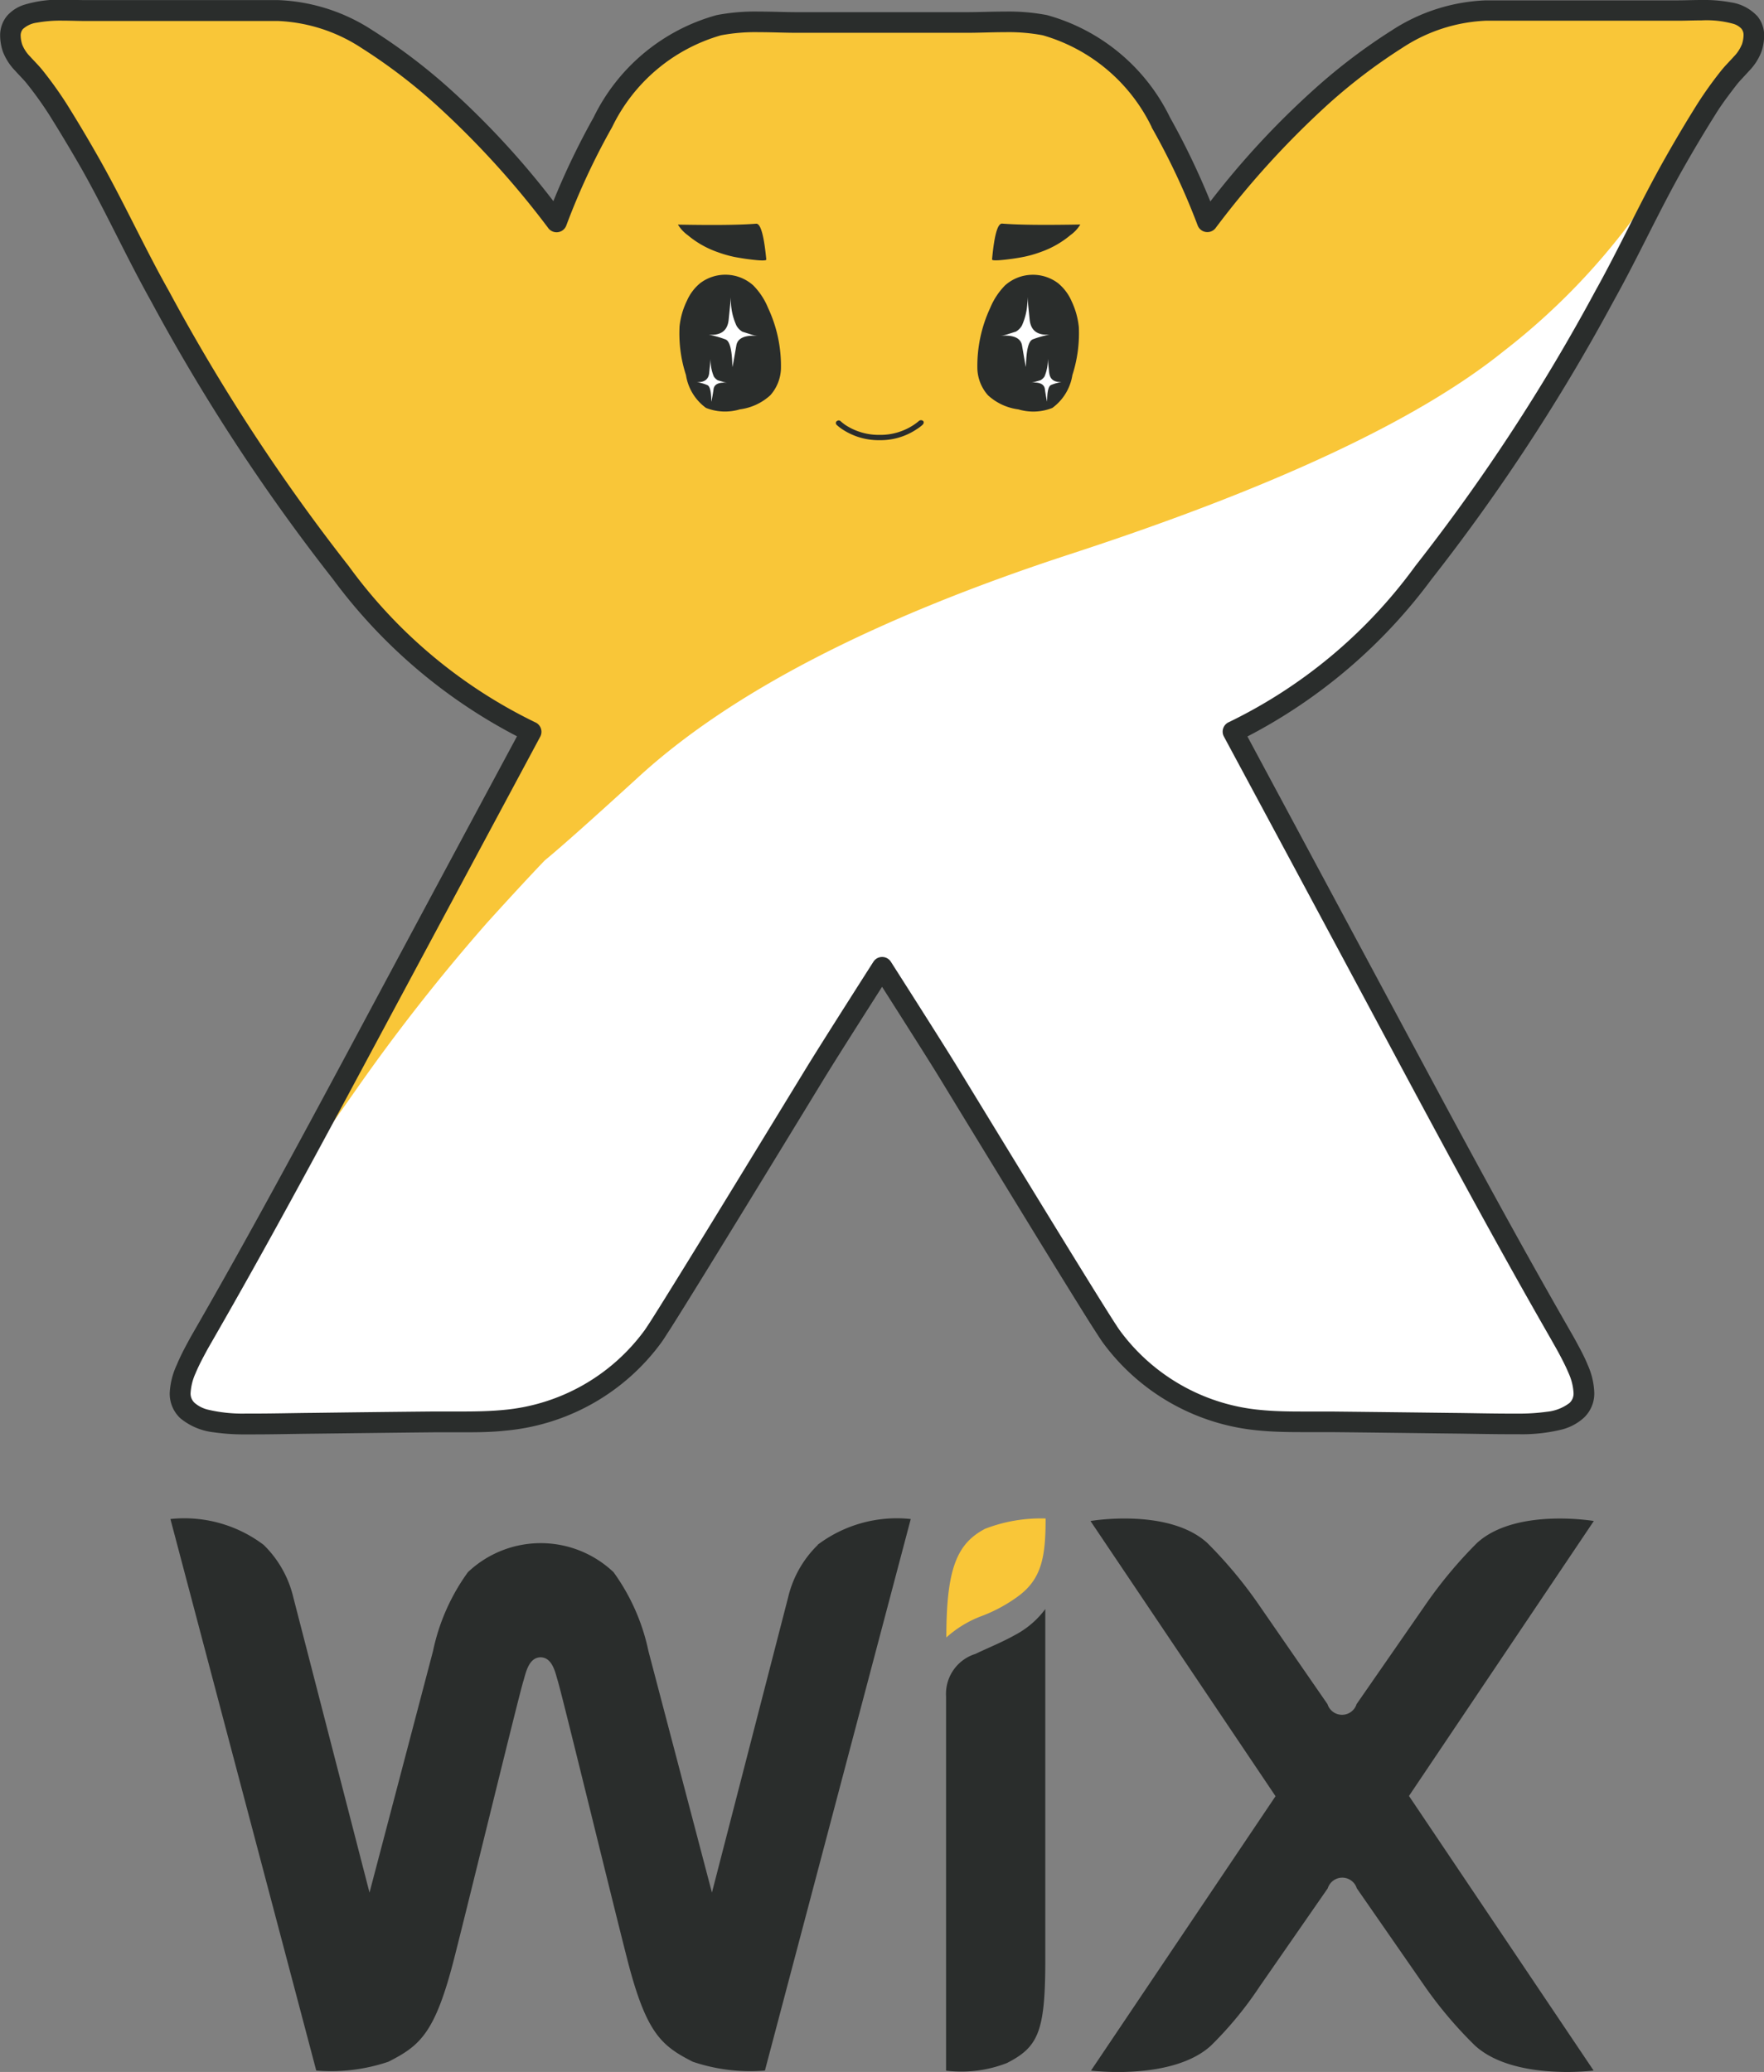
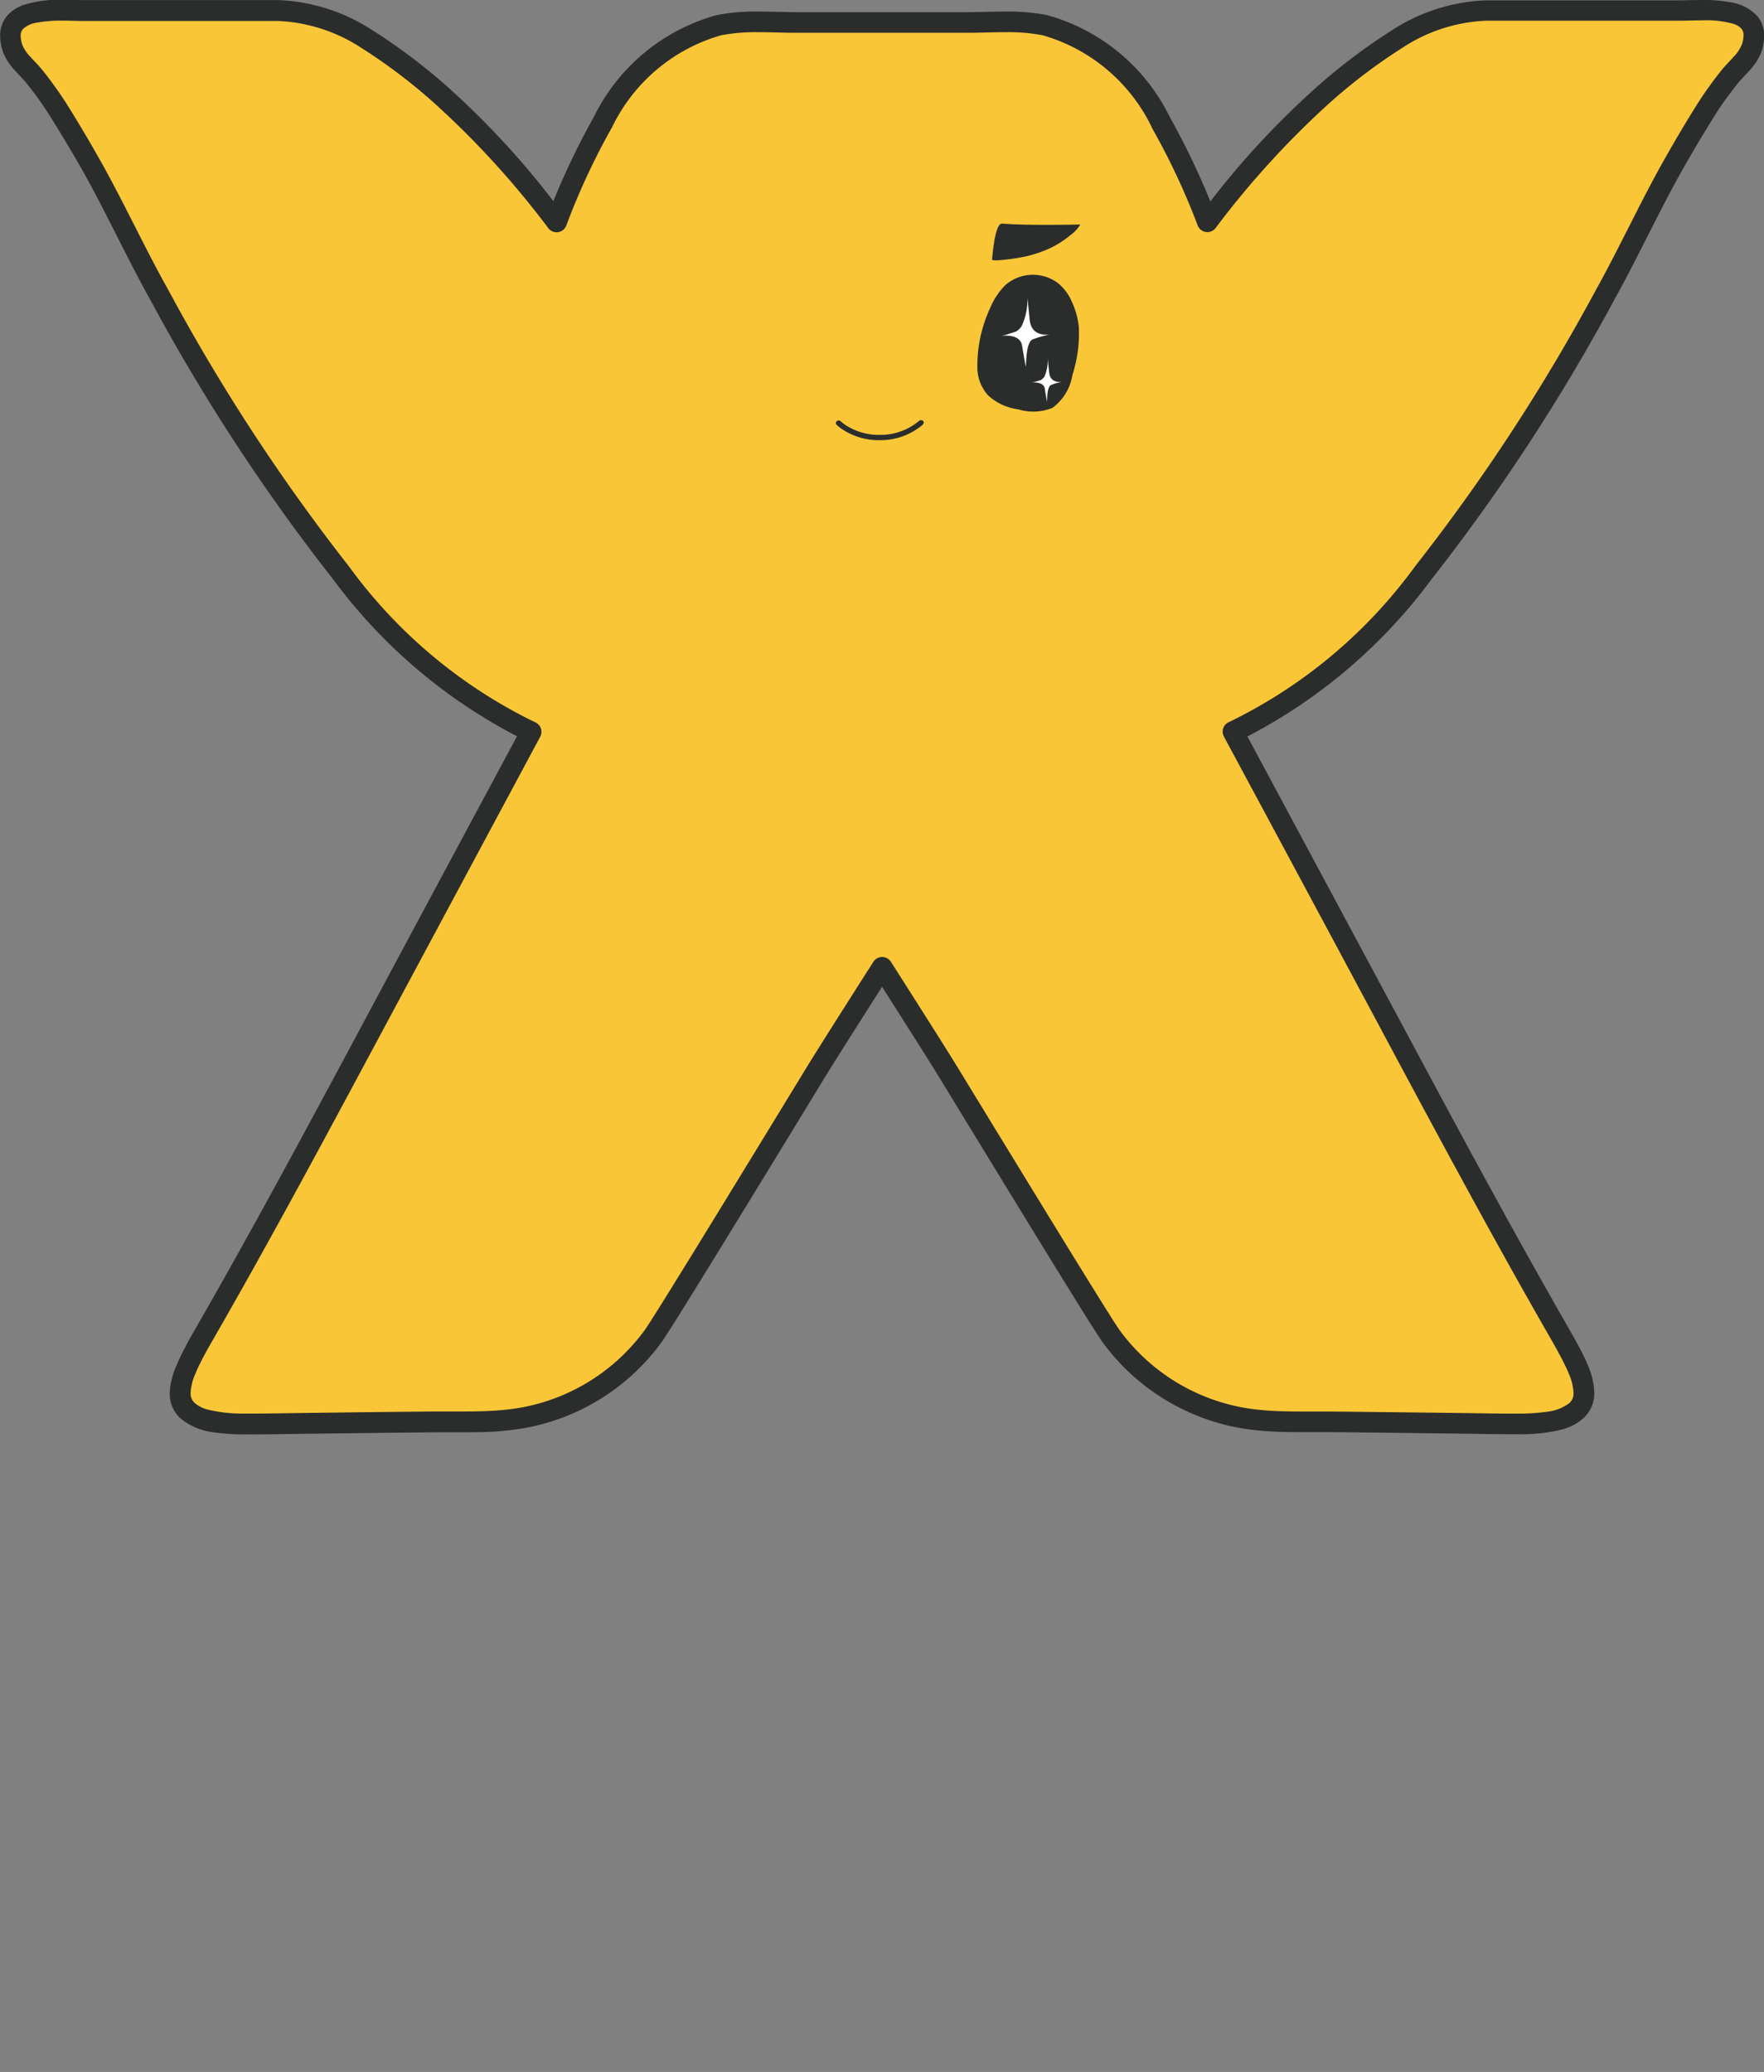
<svg xmlns="http://www.w3.org/2000/svg" width="50.006" height="58.726" viewBox="0 0 50.006 58.726">
  <rect x="0" y="0" width="50.006" height="58.726" fill="#808080" stroke="none" />
  <g id="wix" transform="translate(-0.489 -0.615)">
    <path id="Path_1" data-name="Path 1" d="M46.057,2.116l-2.238,0c-1.769,0-3.4,1.349-4.651,2.422a25.389,25.389,0,0,0-3.252,3.569A20.127,20.127,0,0,0,34.6,5.288a5.229,5.229,0,0,0-3.289-2.751,11.06,11.06,0,0,0-2.224-.076c-.625,0-2.4,0-2.4,0s-1.775,0-2.4,0a11.074,11.074,0,0,0-2.224.076,5.225,5.225,0,0,0-3.288,2.751,19.965,19.965,0,0,0-1.313,2.818A25.381,25.381,0,0,0,14.22,4.537C12.97,3.464,11.339,2.11,9.568,2.114l-2.238,0-3.2,0c-.776,0-2.495-.2-2.088,1.062.1.306.446.581.643.835a11.015,11.015,0,0,1,.643.9q.466.748.9,1.514c.7,1.233,1.288,2.534,1.981,3.773a54.872,54.872,0,0,0,5.133,7.845,14.457,14.457,0,0,0,5.4,4.509q-2.466,4.583-4.92,9.174c-1.42,2.645-2.838,5.276-4.334,7.878-.072.127-.147.251-.214.379A3.206,3.206,0,0,0,6.8,41.3c0,.845,1.255.87,1.856.874.647,0,1.3-.014,1.943-.02q1.688-.019,3.376-.039c.666-.007,1.343.019,2.007-.045a5.866,5.866,0,0,0,4.227-2.389c.323-.45,3.349-5.413,4.574-7.418.463-.759,1.914-3.028,1.914-3.028s1.449,2.269,1.913,3.028c1.224,2.005,4.251,6.968,4.573,7.418a5.868,5.868,0,0,0,4.227,2.388c.664.063,1.34.037,2.006.045q1.686.017,3.377.039c.647.006,1.3.024,1.944.02.6,0,1.854-.029,1.855-.874a3.162,3.162,0,0,0-.477-1.314c-.068-.127-.142-.252-.214-.379-1.495-2.6-2.914-5.233-4.333-7.878q-2.461-4.587-4.923-9.174a14.451,14.451,0,0,0,5.4-4.509A54.811,54.811,0,0,0,47.174,10.2c.693-1.239,1.282-2.54,1.982-3.773q.435-.766.9-1.514a10.883,10.883,0,0,1,.642-.9,3.394,3.394,0,0,0,.644-.835c.405-1.263-1.311-1.059-2.087-1.062l-3.2,0Z" transform="translate(-1.202 -1.202)" fill="#f9c638" />
    <path id="Path_2" data-name="Path 2" d="M126.125,33.879q.171-.024.34-.058a3.236,3.236,0,0,0,.462-.134,2.7,2.7,0,0,0,.843-.479,1.024,1.024,0,0,0,.279-.3c-.988.018-1.724.013-2.21-.025-.132-.02-.229.322-.292,1.014-.007.053.312.018.577-.018M123.41,38.71h0Zm-2.112,0h0Zm-.16-.225a.078.078,0,0,0-.019.051.077.077,0,0,0,.028.056,1.14,1.14,0,0,0,.151.118,1.86,1.86,0,0,0,1.055.311,1.839,1.839,0,0,0,1.058-.311,1.154,1.154,0,0,0,.158-.118c.037-.031.055-.08.027-.112a.091.091,0,0,0-.126,0,1.682,1.682,0,0,1-.141.106h0a1.708,1.708,0,0,1-.974.285,1.726,1.726,0,0,1-.971-.284h0a1.491,1.491,0,0,1-.133-.106.076.076,0,0,0-.109.007Zm4.329-.659a.2.2,0,0,1-.009-.025.172.172,0,0,0,.011.025Zm2.327-2.762a1.366,1.366,0,0,0-.378-.494,1.186,1.186,0,0,0-1.5.063,2,2,0,0,0-.422.64,3.889,3.889,0,0,0-.363,1.735,1.191,1.191,0,0,0,.3.74,1.566,1.566,0,0,0,.862.4,1.458,1.458,0,0,0,.963-.041,1.427,1.427,0,0,0,.568-.931,3.848,3.848,0,0,0,.183-1.356,2.237,2.237,0,0,0-.212-.752Z" transform="translate(-96.935 -25.93)" fill="#2a2d2c" />
    <path id="Path_3" data-name="Path 3" d="M145.748,44.7a2.837,2.837,0,0,1,.481-.135c-.352.026-.533-.117-.566-.423l-.065-.639a1.771,1.771,0,0,1-.156.808.464.464,0,0,1-.169.169l-.209.066a.955.955,0,0,1-.24.053c.383-.033.59.064.623.277.054.308.085.509.111.607.007-.476.072-.734.19-.782m.468.949-.039-.4a1.2,1.2,0,0,1-.092.5.334.334,0,0,1-.111.106l-.123.037a.7.7,0,0,1-.149.033c.233-.02.364.038.39.169.026.189.053.319.066.371,0-.293.039-.448.117-.475a1.4,1.4,0,0,1,.293-.084c-.215.014-.331-.078-.351-.262" transform="translate(-115.985 -34.466)" fill="#fff" />
-     <path id="Path_4" data-name="Path 4" d="M100.835,33.9c-.067-.691-.163-1.034-.294-1.014-.488.038-1.222.043-2.211.025a1.05,1.05,0,0,0,.279.3,2.7,2.7,0,0,0,.844.479,3.384,3.384,0,0,0,.462.134c.032.008.177.033.341.058.265.036.583.071.579.018m.078,3.929.01-.025a.192.192,0,0,1-.009.025Zm-2.538-2.01a3.8,3.8,0,0,0,.183,1.356,1.419,1.419,0,0,0,.567.931,1.456,1.456,0,0,0,.962.041,1.571,1.571,0,0,0,.863-.4,1.192,1.192,0,0,0,.3-.74,3.869,3.869,0,0,0-.365-1.735,1.952,1.952,0,0,0-.422-.64,1.184,1.184,0,0,0-1.5-.063,1.34,1.34,0,0,0-.375.494,2.171,2.171,0,0,0-.214.752Z" transform="translate(-78.623 -25.93)" fill="#2a2d2c" />
-     <path id="Path_5" data-name="Path 5" d="M42.631,32.414a2.831,2.831,0,0,0-.481-.135c.351.026.534-.117.566-.423l.065-.639a1.735,1.735,0,0,0,.158.808.468.468,0,0,0,.167.169l.209.066a.958.958,0,0,0,.241.053c-.383-.033-.591.064-.623.277-.054.308-.087.509-.112.607-.006-.476-.072-.734-.189-.782m-.468.949.04-.4a1.2,1.2,0,0,0,.092.5.343.343,0,0,0,.11.106l.124.037a.7.7,0,0,0,.15.033c-.235-.02-.365.038-.39.169-.026.189-.053.319-.066.371,0-.293-.04-.448-.117-.475a1.371,1.371,0,0,0-.293-.084c.215.014.333-.078.351-.262M27.791,61.04c-.1.187-.215.4-.3.622a1.693,1.693,0,0,0-.153.613v0a.492.492,0,0,0,.157.373,1.058,1.058,0,0,0,.428.221,4.4,4.4,0,0,0,1.107.115c.066,0,.133,0,.2,0,.578,0,1.16-.016,1.743-.022l3.376-.039h.767c.414,0,.825-.006,1.226-.045a5.7,5.7,0,0,0,4.108-2.322c.073-.1.325-.5.672-1.057s.8-1.283,1.27-2.057c.95-1.546,2.013-3.291,2.625-4.292.466-.763,1.913-3.029,1.914-3.03a.17.17,0,0,1,.141-.077.167.167,0,0,1,.138.077s1.451,2.267,1.916,3.03c.917,1.5,2.849,4.672,3.894,6.349.347.558.6.958.673,1.057a5.689,5.689,0,0,0,4.108,2.322c.4.039.813.045,1.225.045h.767l3.377.039c.583.005,1.164.022,1.742.022.065,0,.132,0,.2,0a5.367,5.367,0,0,0,.824-.054,1.357,1.357,0,0,0,.709-.281.491.491,0,0,0,.157-.373v0a1.736,1.736,0,0,0-.151-.613c-.09-.216-.207-.434-.306-.618-.066-.125-.138-.248-.211-.373-1.5-2.605-2.917-5.239-4.335-7.884q-2.462-4.586-4.923-9.174a.167.167,0,0,1,.083-.232,14.3,14.3,0,0,0,5.329-4.458A54.576,54.576,0,0,0,67.4,31.1c.525-.94.994-1.92,1.5-2.885a19.065,19.065,0,0,1-4.221,4.536C62.259,34.7,58.15,36.622,52.391,38.5q-8.332,2.723-12.261,6.342c-1.243,1.133-2.119,1.918-2.625,2.335-.116.119-.67.7-1.637,1.768a54.428,54.428,0,0,0-3.716,4.735c-.492.7-.911,1.291-1.271,1.8-.941,1.736-1.894,3.467-2.88,5.184-.072.125-.144.248-.211.37" transform="translate(-21.571 -22.177)" fill="#fff" />
    <path id="Path_6" data-name="Path 6" d="M49.86,1.891a1.053,1.053,0,0,1-.224.332c-.114.129-.252.262-.37.413l0,0a11.072,11.072,0,0,0-.659.923l0,0q-.471.752-.908,1.525c-.709,1.249-1.3,2.55-1.983,3.774a54.481,54.481,0,0,1-5.106,7.8,14.169,14.169,0,0,1-5.279,4.422.294.294,0,0,0-.147.411q2.467,4.583,4.924,9.174c1.418,2.645,2.839,5.279,4.336,7.885v0c.073.13.144.253.21.373.1.185.213.4.3.608a1.579,1.579,0,0,1,.142.563V40.1a.359.359,0,0,1-.115.28,1.26,1.26,0,0,1-.644.249,5.567,5.567,0,0,1-.8.052h-.22c-.569,0-1.142-.015-1.719-.02q-1.689-.021-3.377-.039l-.305,0h-.476c-.407,0-.809-.005-1.2-.043a5.574,5.574,0,0,1-4.016-2.268c-.031-.044-.115-.171-.23-.352-.809-1.273-3.26-5.294-4.332-7.048-.467-.766-1.915-3.031-1.916-3.033a.294.294,0,0,0-.5,0s-1.449,2.267-1.917,3.033c-.611,1-1.675,2.744-2.624,4.291-.475.774-.922,1.5-1.269,2.057q-.217.351-.438.7c-.114.181-.2.308-.23.352a5.57,5.57,0,0,1-4.016,2.267c-.39.037-.791.043-1.2.043h-.476c-.1,0-.2,0-.306,0q-1.688.016-3.376.039c-.577.005-1.15.02-1.72.02H7.454a4.246,4.246,0,0,1-1.071-.111.9.9,0,0,1-.376-.191.357.357,0,0,1-.115-.28v0a1.565,1.565,0,0,1,.142-.563c.087-.21.2-.423.3-.607.063-.119.137-.242.211-.373v0c1.5-2.607,2.919-5.241,4.338-7.886q2.46-4.586,4.92-9.173a.294.294,0,0,0-.147-.411,14.171,14.171,0,0,1-5.279-4.422,54.54,54.54,0,0,1-5.1-7.8C4.584,7.634,3.995,6.333,3.286,5.084q-.437-.772-.908-1.525h0a11.085,11.085,0,0,0-.659-.923c-.119-.153-.257-.286-.373-.415a1.029,1.029,0,0,1-.223-.331.846.846,0,0,1-.048-.256.28.28,0,0,1,.062-.194.728.728,0,0,1,.406-.184A3.739,3.739,0,0,1,2.256,1.2c.234,0,.461.01.654.01h.023l3.2,0H8.375a4.666,4.666,0,0,1,2.365.767,15.726,15.726,0,0,1,2.086,1.584,25.047,25.047,0,0,1,3.213,3.529A.294.294,0,0,0,16.545,7a19.721,19.721,0,0,1,1.293-2.776l.005-.009a4.944,4.944,0,0,1,3.087-2.6,5.258,5.258,0,0,1,1.062-.088c.363,0,.736.018,1.1.018h4.795c.366,0,.739-.018,1.1-.018a5.223,5.223,0,0,1,1.061.088,4.949,4.949,0,0,1,3.088,2.6l0,.009A19.83,19.83,0,0,1,34.439,7a.294.294,0,0,0,.507.082,25.061,25.061,0,0,1,3.212-3.529,15.836,15.836,0,0,1,2.087-1.584,4.664,4.664,0,0,1,2.365-.767h2.246l3.2,0h.023c.192,0,.42-.01.653-.01a2.849,2.849,0,0,1,.9.1.516.516,0,0,1,.221.134.276.276,0,0,1,.062.194.864.864,0,0,1-.047.256Zm.432-.832a1.272,1.272,0,0,0-.735-.377,4.167,4.167,0,0,0-.828-.067c-.249,0-.482.01-.653.01h-.022l-3.2,0-2.238,0H42.61a5.236,5.236,0,0,0-2.668.852,16.406,16.406,0,0,0-2.167,1.641A23.731,23.731,0,0,0,34.8,6.325a21.222,21.222,0,0,0-1.144-2.382,5.506,5.506,0,0,0-3.486-2.9,5.753,5.753,0,0,0-1.181-.1c-.382,0-.756.017-1.1.017h-4.8c-.345,0-.719-.017-1.1-.017a5.755,5.755,0,0,0-1.183.1,5.506,5.506,0,0,0-3.49,2.9h0a21.209,21.209,0,0,0-1.14,2.373,23.631,23.631,0,0,0-2.972-3.214A16.373,16.373,0,0,0,11.043,1.47,5.24,5.24,0,0,0,8.375.618H8.359l-2.23,0-3.2,0H2.91c-.172,0-.405-.01-.654-.01A3.37,3.37,0,0,0,1.162.754a1.092,1.092,0,0,0-.469.305.864.864,0,0,0-.2.576,1.459,1.459,0,0,0,.075.436,1.6,1.6,0,0,0,.345.543c.134.148.267.279.346.382a10.254,10.254,0,0,1,.625.873h0q.464.741.9,1.5c.691,1.217,1.28,2.518,1.981,3.772a55.145,55.145,0,0,0,5.161,7.886,15.19,15.19,0,0,0,5.219,4.457q-2.392,4.45-4.774,8.9c-1.419,2.645-2.837,5.273-4.33,7.871h0c-.07.123-.146.25-.218.387-.1.183-.221.412-.323.658A2.125,2.125,0,0,0,5.3,40.1v.012h0a.953.953,0,0,0,.3.7,1.8,1.8,0,0,0,.956.4,5.943,5.943,0,0,0,.895.058h.223c.579,0,1.155-.015,1.726-.02,1.127-.013,2.252-.028,3.376-.039l.3,0h.476c.412,0,.834,0,1.256-.046a6.16,6.16,0,0,0,4.437-2.51c.051-.069.131-.2.249-.38.816-1.285,3.265-5.3,4.337-7.057.229-.376.708-1.133,1.128-1.794l.535-.84.534.84c.42.662.9,1.418,1.128,1.794q1.309,2.148,2.624,4.293c.475.774.923,1.5,1.271,2.06.174.28.324.52.44.7s.2.31.248.379a6.163,6.163,0,0,0,4.437,2.51c.423.041.844.046,1.256.046h.476l.3,0c1.124.01,2.25.026,3.376.039.571.005,1.147.02,1.726.02h.223a4.72,4.72,0,0,0,1.232-.133,1.47,1.47,0,0,0,.619-.329.945.945,0,0,0,.3-.705v-.006a2.1,2.1,0,0,0-.185-.788c-.1-.247-.227-.475-.326-.659-.072-.134-.147-.261-.217-.385h0c-1.492-2.6-2.91-5.226-4.328-7.871q-2.388-4.45-4.777-8.9a15.192,15.192,0,0,0,5.219-4.456,55.212,55.212,0,0,0,5.162-7.886c.7-1.254,1.289-2.555,1.981-3.772q.431-.761.895-1.5l0,0c.183-.3.4-.583.624-.874l0,0c.081-.1.214-.235.347-.383a1.59,1.59,0,0,0,.345-.542,1.439,1.439,0,0,0,.075-.437.859.859,0,0,0-.2-.576Z" transform="translate(0)" fill="#2a2d2c" />
-     <path id="Path_7" data-name="Path 7" d="M138.175,220.012c-.8.419-1.1,1.127-1.1,3.081a3.125,3.125,0,0,1,1.006-.609,4.3,4.3,0,0,0,1.028-.558c.676-.495.78-1.133.78-2.205a4.38,4.38,0,0,0-1.716.292" transform="translate(-109.759 -176.067)" fill="#f9c638" />
-     <path id="Path_8" data-name="Path 8" d="M43.475,220.469a3.057,3.057,0,0,0-.843,1.491l-2.159,8.364-1.8-6.845a5.85,5.85,0,0,0-.989-2.236,3,3,0,0,0-4.129,0,5.844,5.844,0,0,0-.989,2.236l-1.8,6.845-2.159-8.364a3.056,3.056,0,0,0-.842-1.491,3.727,3.727,0,0,0-2.643-.733l4.134,15.632a5.083,5.083,0,0,0,2.046-.25c.9-.457,1.323-.809,1.866-2.936.484-1.9,1.836-7.466,1.962-7.862.062-.2.142-.664.486-.664s.424.468.486.664c.124.4,1.478,5.966,1.962,7.862.542,2.127.969,2.479,1.865,2.936a5.082,5.082,0,0,0,2.046.25l4.134-15.632a3.726,3.726,0,0,0-2.643.733m6.457,1.819a2.534,2.534,0,0,1-.849.73c-.379.212-.742.355-1.133.542a1.185,1.185,0,0,0-.831,1.2v10.611a3.554,3.554,0,0,0,1.725-.216c.879-.448,1.081-.879,1.088-2.823v-9.474h0v-.566m10.305,5.3,5.245-7.8s-2.214-.377-3.31.621a12.538,12.538,0,0,0-1.486,1.787l-1.93,2.783a.432.432,0,0,1-.824,0L56,222.2a12.509,12.509,0,0,0-1.486-1.787c-1.1-1-3.31-.621-3.31-.621l5.246,7.8-5.232,7.778s2.306.291,3.4-.707A10.394,10.394,0,0,0,56,232.985l1.93-2.782a.432.432,0,0,1,.824,0l1.93,2.782a11.789,11.789,0,0,0,1.421,1.676c1.1,1,3.362.707,3.362.707l-5.231-7.778" transform="translate(-19.802 -176.067)" fill="#2a2d2c" />
  </g>
</svg>